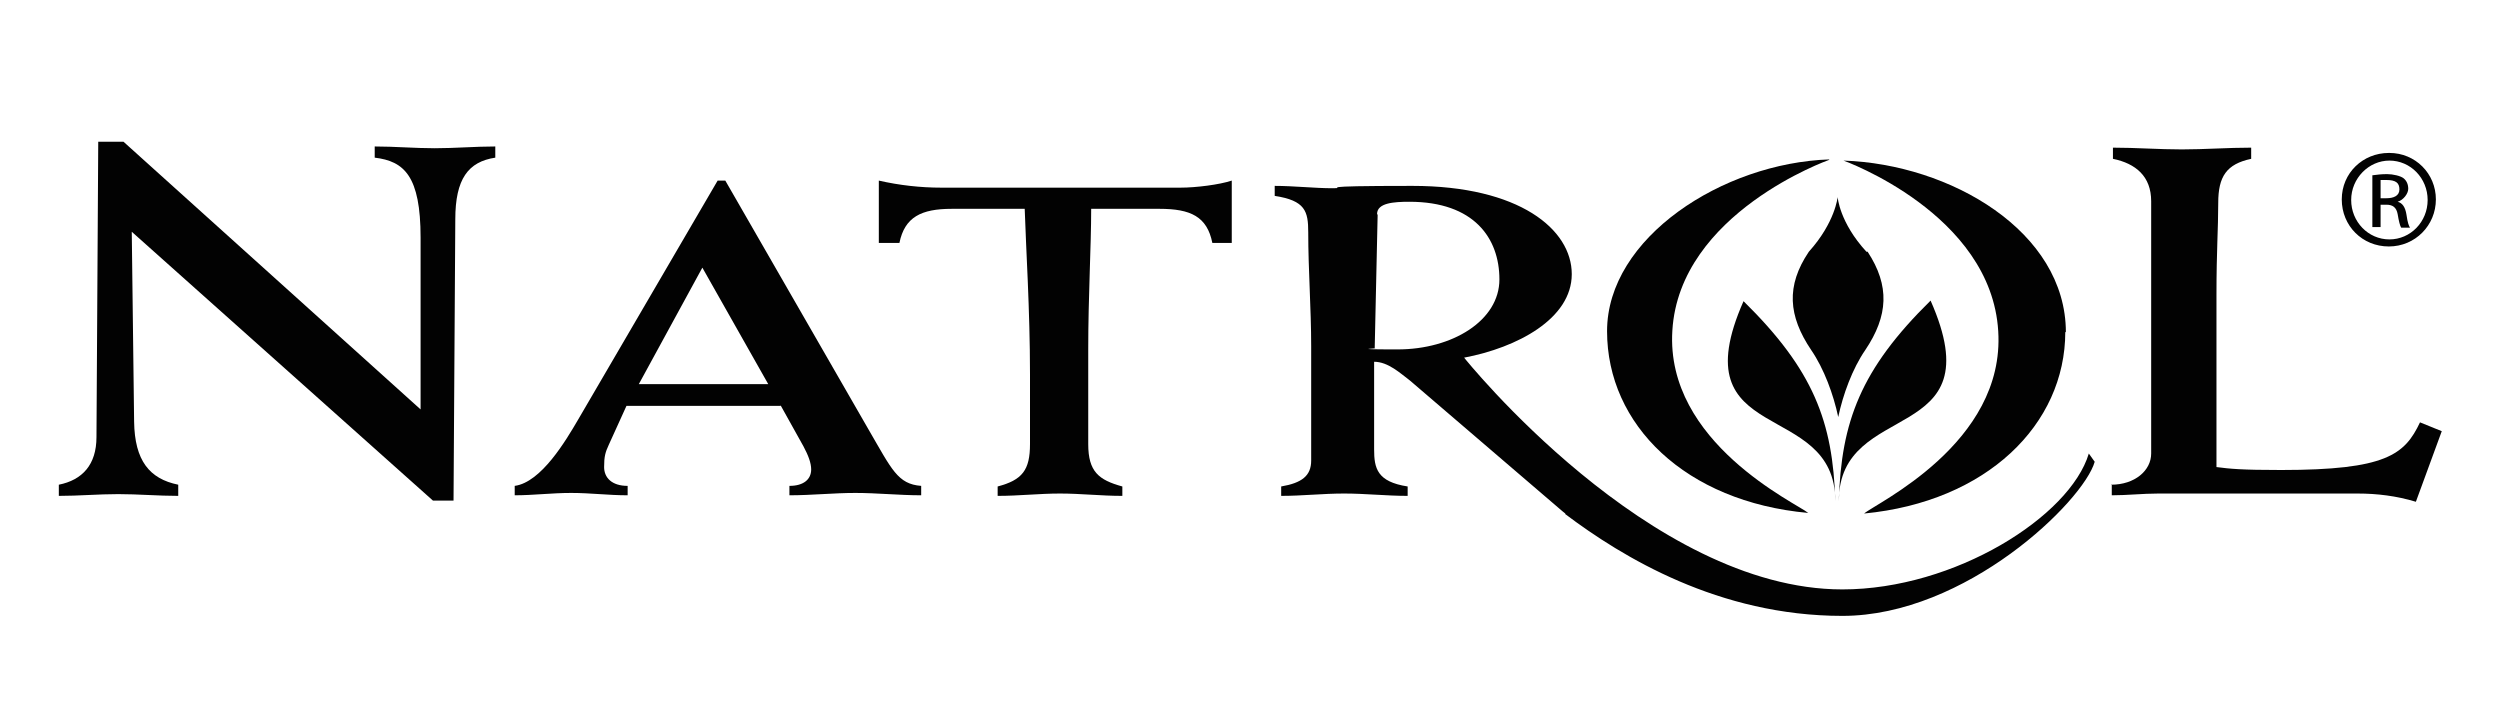
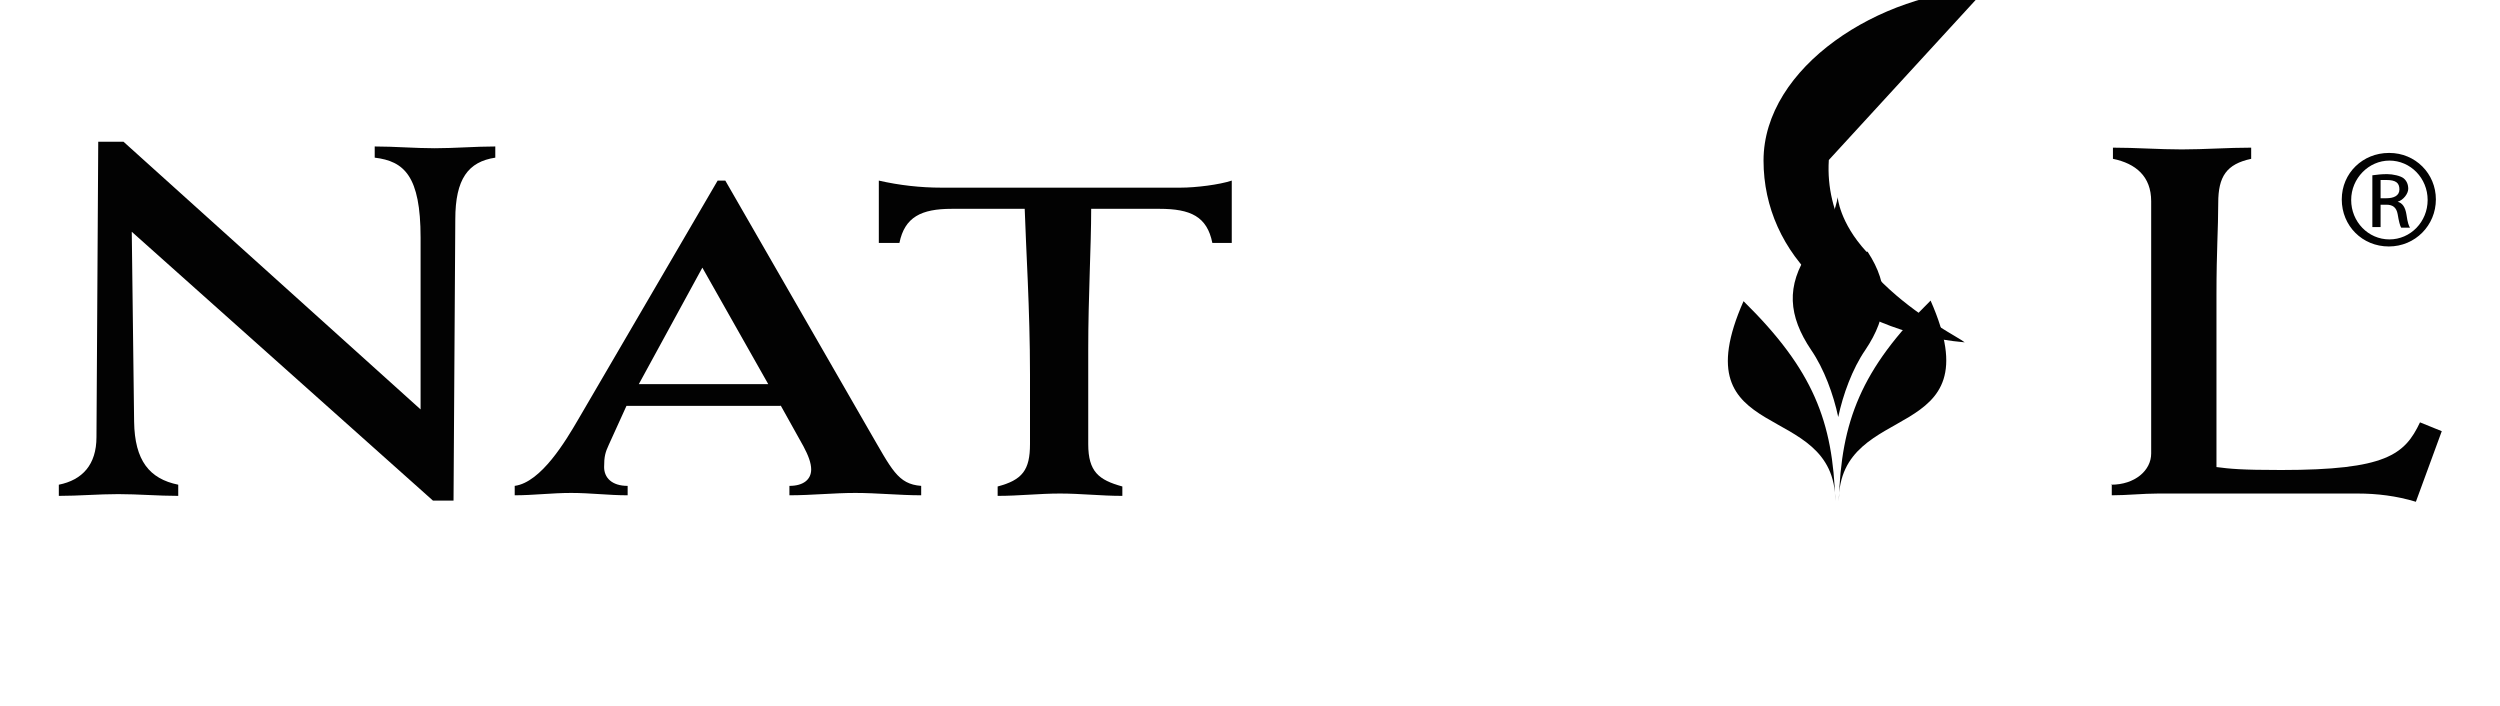
<svg xmlns="http://www.w3.org/2000/svg" id="Layer_1" version="1.1" viewBox="0 0 425 120">
  <defs>
    <style> .st0 { fill: #020202; } </style>
  </defs>
-   <path class="st0" d="M351.1,56.4c0,15.8-13.4,28.9-34.2,30.9,1.9-1.7,24-11.9,22.8-31-1.2-20-26.3-29-26.3-29,18.1.6,37.8,12,37.8,29.2" />
-   <path class="st0" d="M310.9,27.2s-25.4,9-26.6,29c-1.2,19.1,21.2,29.4,23.1,31-20.9-1.9-34.2-15-34.2-30.9s19.7-28.6,37.8-29.2" />
+   <path class="st0" d="M310.9,27.2c-1.2,19.1,21.2,29.4,23.1,31-20.9-1.9-34.2-15-34.2-30.9s19.7-28.6,37.8-29.2" />
  <path class="st0" d="M10,82.4c4-.8,6.4-3.4,6.4-8.1l.3-50.2h4.3l50.5,45.5v-29.2c0-10.5-2.8-13-7.8-13.6v-1.9c3.4,0,6.8.3,10.2.3s6.9-.3,10.3-.3v1.9c-4.6.7-6.8,3.6-6.8,10.5l-.3,47.8h-3.5L22.4,39.4l.4,32.3c.1,6.6,2.6,9.7,7.5,10.7v1.9c-3.4,0-6.8-.3-10.2-.3s-6.7.3-10.1.3v-1.9Z" />
  <path class="st0" d="M132.7,68.9l3.9,7c.8,1.5,1.3,2.8,1.3,3.9,0,1.7-1.3,2.8-3.7,2.8v1.6c3.8,0,7.5-.4,11.2-.4s7.5.4,11.2.4v-1.6c-4-.3-5-2.8-8.9-9.5l-24.4-42.4h-1.3l-23.7,40.6c-2.1,3.6-6.3,10.7-10.8,11.3v1.6c3.2,0,6.3-.4,9.6-.4s6.3.4,9.6.4v-1.6c-2.7,0-4-1.4-4-3.2s.2-2.5.8-3.8l3-6.6h26.2ZM108.6,65.3l10.8-19.8,11.2,19.8h-22Z" />
  <path class="st0" d="M209.6,41.3h-3.5c-.9-4.5-3.7-5.8-9-5.8h-11.6c0,6.5-.5,14.8-.5,23.9v16.1c0,4.7,1.8,6.1,5.8,7.2v1.6c-3.6,0-7.1-.4-10.6-.4s-7,.4-10.6.4v-1.6c4.2-1.1,5.5-2.8,5.5-7.2v-11.9c0-10.9-.7-21.6-.9-28.1h-12.4c-5.2,0-8,1.4-8.9,5.8h-3.5v-10.6c3.5.8,7.1,1.2,10.6,1.2h40.7c2.6,0,6.6-.5,8.7-1.2v10.6Z" />
  <path class="st0" d="M358.9,82.4c4,0,6.8-2.4,6.8-5.3v-42.9c0-4.2-2.6-6.4-6.5-7.2v-1.9c3.9,0,7.8.3,11.7.3s7.8-.3,11.8-.3v1.9c-4.2.9-5.6,3-5.6,7.5s-.3,8-.3,15.6v29.3c2.3.3,4.2.5,11,.5,17.8,0,21-2.6,23.6-8.1l3.7,1.5-4.4,12c-3.3-1-6.6-1.4-9.9-1.4h-33.9c-2.6,0-5.3.3-7.9.3v-1.9Z" />
-   <path class="st0" d="M266.1,87.4c9.7,7.3,26.1,17.3,47.1,17.3s41-19.5,42.9-26.2l-1-1.4c-3.2,10.7-22.8,23.1-41.9,23.1-32.8,0-64.3-39.4-64.3-39.4,9-1.7,18.3-6.6,18.3-14.2s-8.9-15-27.1-15-10.6.4-13.6.4-6.6-.4-9.8-.4v1.7c5.2.8,5.7,2.6,5.7,6.2,0,6.4.5,12.9.5,19.4v19.4c0,2.6-1.6,3.8-5.1,4.4v1.6c3.6,0,7.1-.4,10.7-.4s7.2.4,10.8.4v-1.6c-5.2-.8-5.7-3.1-5.7-6.3v-14.9c2.4,0,4.5,2,6.1,3.2l25.9,22.2.5.4ZM234.1,36.4c0-1.9,2.8-2.1,5.5-2.1,11,0,15.3,6.2,15.3,13.2s-8,11.9-17.3,11.9-2.4-.2-3.9-.2l.5-22.7Z" />
  <path class="st0" d="M404.7,33.7h1c1.2,0,2.2-.4,2.2-1.5s-.6-1.6-2.2-1.6-.8,0-1,0v3ZM404.7,38.6h-1.4v-8.8c.8-.1,1.5-.2,2.5-.2s2.3.3,2.8.7c.5.4.8,1,.8,1.8s-.8,1.9-1.8,2.2h0c.8.2,1.3.9,1.5,2.2.2,1.4.4,1.9.6,2.2h-1.5c-.2-.3-.4-1.1-.6-2.3-.2-1.1-.8-1.6-1.9-1.6h-1v3.8ZM406.2,27.3c-3.5,0-6.5,3-6.5,6.7s2.9,6.7,6.5,6.7c3.6,0,6.5-3,6.5-6.7s-2.9-6.7-6.5-6.7h0ZM406.2,26c4.4,0,7.9,3.5,7.9,7.9s-3.5,8-8,8-8-3.5-8-8,3.6-7.9,8-7.9h0Z" />
  <path class="st0" d="M328.2,51.1c11,24.9-15.6,16.5-15.6,34.1.4-13.5,3.7-22.4,15.6-34.1" />
  <path class="st0" d="M296.4,51.2c-11,24.9,15.6,16.4,15.6,34-.4-13.5-3.7-22.3-15.6-34" />
  <path class="st0" d="M317.3,42.8c-4.6-5-4.9-9.3-4.9-9.3,0,0-.4,4.3-4.9,9.3-3.9,5.8-3.5,10.9.4,16.7,2.2,3.2,3.8,7.6,4.6,11.4.8-3.8,2.4-8.2,4.6-11.4,3.9-5.8,4.2-10.9.4-16.7" />
</svg>